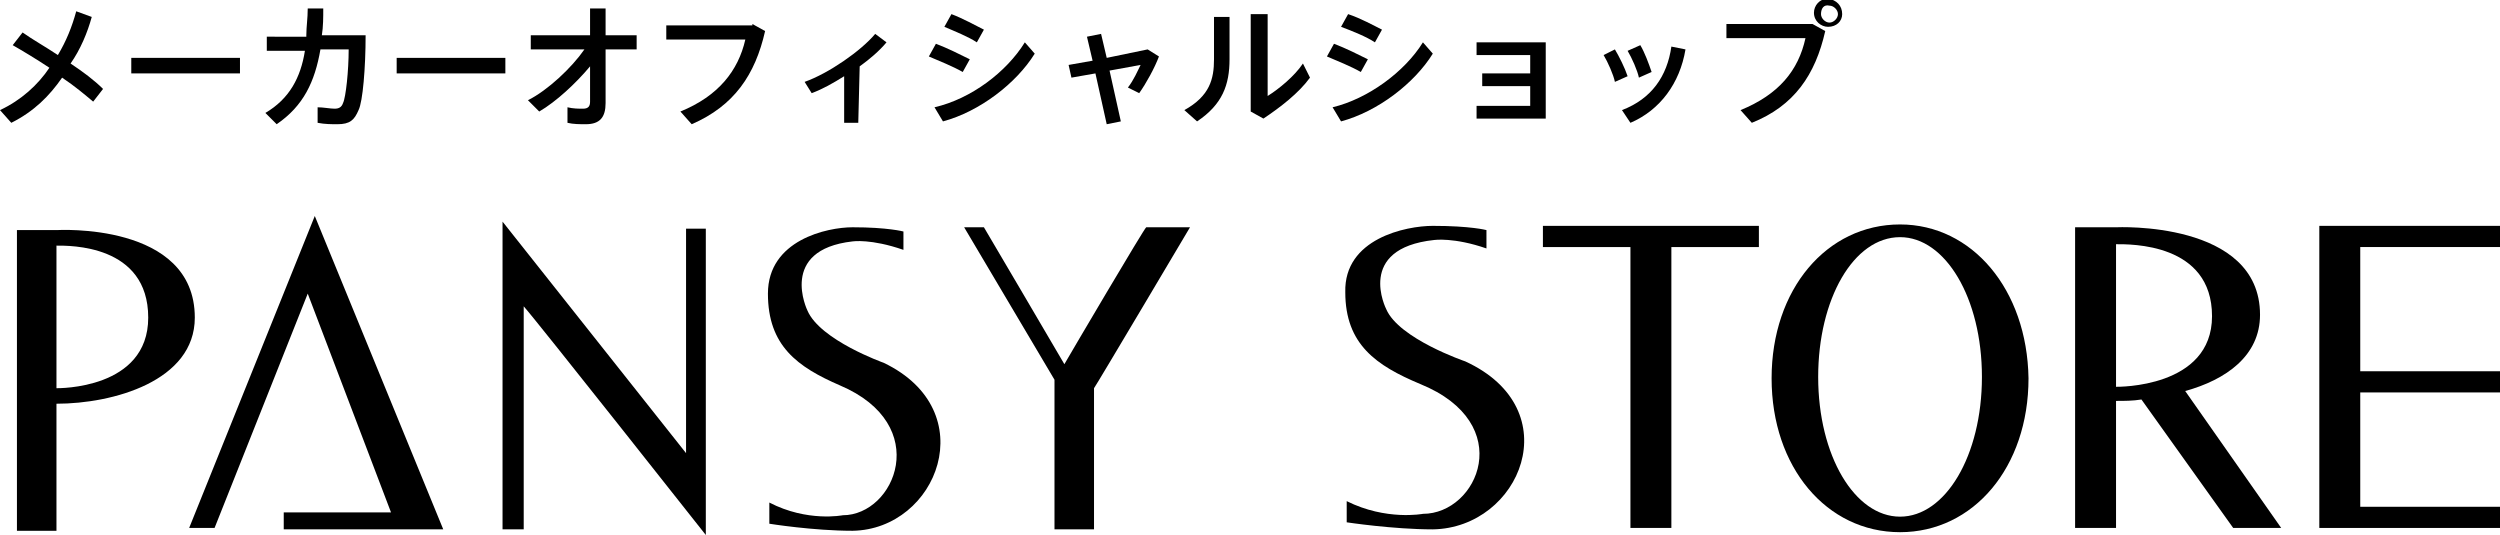
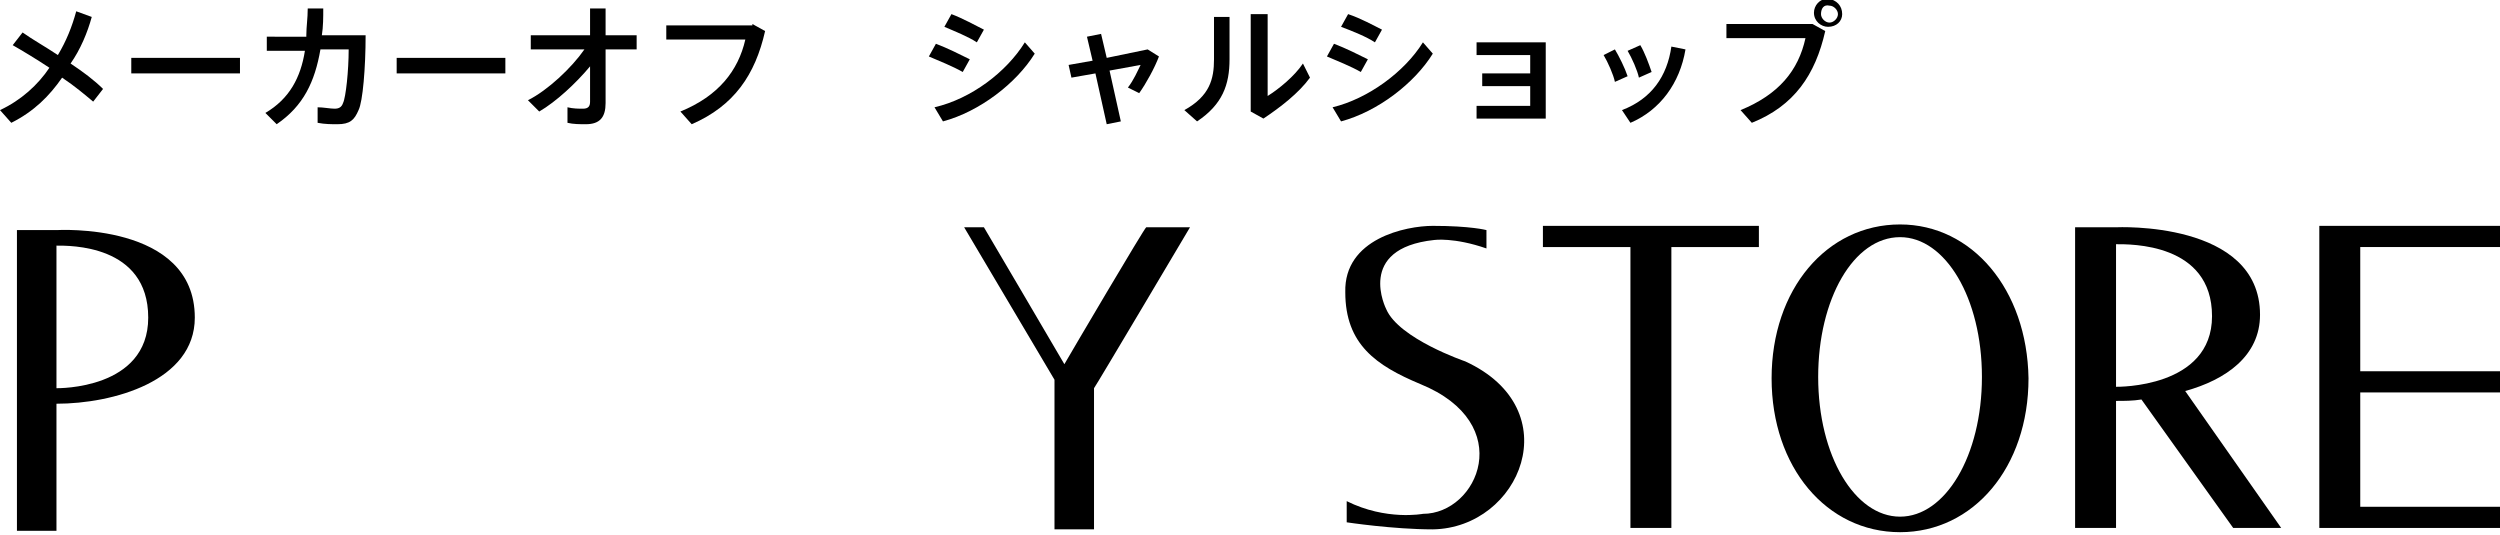
<svg xmlns="http://www.w3.org/2000/svg" version="1.1" id="レイヤー_1" x="0px" y="0px" width="177.1px" height="37.9px" viewBox="0 0 177.1 37.9" style="enable-background:new 0 0 177.1 37.9;" xml:space="preserve">
  <g>
    <polygon points="13.8,22.4 13.8,22.4 13.8,22.4  " />
-     <path d="M48.6,32.1L35.6,15.7l0,0l0,21.8h1.5V21.7C38,22.7,50,37.9,50,37.9l0-21.7h-1.4L48.6,32.1L48.6,32.1z" />
    <path d="M75.4,25.8c-0.4-0.7-5.7-9.7-5.7-9.7l0,0l-1.4,0l6.4,10.8l0,10.6h2.8c0,0,0-9.9,0-10c0.1-0.1,6.8-11.4,6.8-11.4l-3.1,0   C81.1,16.1,75.8,25.1,75.4,25.8z" />
-     <polygon points="13.4,37.4 15.2,37.4 21.8,20.8 27.7,36.3 20.1,36.3 20.1,37.5 31.4,37.5 22.3,15.3  " />
-     <path d="M4,16.3l-2.8,0v21.3H4v-9c4,0,9.8-1.6,9.8-6.1C13.8,15.7,4,16.3,4,16.3z M4,27.5L4,27.5l0-10.1c0.9,0,6.5-0.1,6.5,5.1   C10.5,27.6,4.1,27.5,4,27.5z" />
-     <path d="M64,16.4c0,0-1.1-0.3-3.6-0.3c-1.8,0-6,0.9-6,4.7c0,3.7,2.1,5.2,5.1,6.5c6.6,2.8,3.9,9.2,0.2,9.2c0,0-2.5,0.5-5.2-0.9   l0,1.5c0,0,3.1,0.5,5.9,0.5c6-0.1,9.3-8.5,2.2-11.9c0,0-4.5-1.6-5.4-3.7c0,0-2.1-4.3,3.2-4.9c0,0,1.3-0.2,3.6,0.6L64,16.4z" />
+     <path d="M4,16.3l-2.8,0v21.3H4v-9c4,0,9.8-1.6,9.8-6.1C13.8,15.7,4,16.3,4,16.3z M4,27.5l0-10.1c0.9,0,6.5-0.1,6.5,5.1   C10.5,27.6,4.1,27.5,4,27.5z" />
    <polygon points="177.1,37.4 177.1,35.9 167.2,35.9 167.2,27.8 177.1,27.8 177.1,26.3 167.2,26.3 167.2,17.5 177.1,17.5 177.1,16    164.3,16 164.3,37.4 164.3,37.4 164.3,37.4  " />
    <path d="M109.3,16v1.5c0,0,5.7,0,6.2,0c0,0.5,0,19.9,0,19.9h2.9c0,0,0-19.4,0-19.9c0.5,0,6.2,0,6.2,0V16h-0.3   C124.4,16,109.3,16,109.3,16z" />
    <path d="M134.6,15.9c-5.2,0-9.1,4.6-9.1,10.9c0,6.3,3.9,10.9,9.1,10.9c5.2,0,9.1-4.6,9.1-10.9C143.6,20.5,139.7,15.9,134.6,15.9z    M134.6,36.6c-3.2,0-5.8-4.3-5.8-9.9c0-5.5,2.5-9.9,5.8-9.9c3.2,0,5.8,4.3,5.8,9.9C140.4,32.3,137.8,36.6,134.6,36.6z" />
    <path d="M154.8,27.7L154.8,27.7c2.9-0.8,5.3-2.5,5.3-5.4c0-6.7-10.2-6.2-10.2-6.2l-2.9,0v21.3h2.9v-9c0.6,0,1.2,0,1.8-0.1l0,0   l6.5,9.1h3.4L154.8,27.7z M149.9,27.4L149.9,27.4l0-10.1c1,0,6.8-0.1,6.8,5.1C156.7,27.5,150,27.4,149.9,27.4z" />
    <path d="M105.3,16.3c0,0-1.1-0.3-3.8-0.3c-1.9,0-6.3,0.9-6.2,4.7c0,3.7,2.2,5.2,5.3,6.5c6.9,2.8,4.1,9.2,0.2,9.2   c0,0-2.6,0.5-5.4-0.9l0,1.5c0,0,3.3,0.5,6.1,0.5c6.2-0.1,9.7-8.5,2.3-11.9c0,0-4.7-1.6-5.6-3.7c0,0-2.2-4.3,3.4-4.9   c0,0,1.4-0.2,3.7,0.6L105.3,16.3z" />
  </g>
  <g>
    <path d="M4.1,3.9c0.6-1,1-2,1.3-3.1l1.1,0.4C6.2,2.3,5.7,3.5,5,4.5c0.9,0.6,1.7,1.2,2.3,1.8L6.6,7.2C6,6.7,5.3,6.1,4.4,5.5   C3.5,6.8,2.4,7.9,0.8,8.7L0,7.8c1.5-0.7,2.7-1.8,3.5-3C2.6,4.2,1.6,3.6,0.9,3.2l0.7-0.9C2.3,2.8,3.2,3.3,4.1,3.9z" />
    <path d="M17,4.1v1.1H9.3V4.1H17z" />
    <path d="M21.7,2.5c0-0.6,0.1-1.2,0.1-1.9h1.1c0,0.6,0,1.3-0.1,1.9h3.1c0,2.3-0.2,4.7-0.5,5.3c-0.3,0.7-0.6,1-1.5,1   c-0.4,0-0.9,0-1.4-0.1V7.6c0.4,0,0.9,0.1,1.2,0.1c0.3,0,0.5-0.1,0.6-0.4c0.2-0.4,0.4-2.3,0.4-3.8h-2c-0.4,2.3-1.2,4-3.1,5.3   l-0.8-0.8c1.7-1,2.5-2.5,2.8-4.4h-2.7v-1H21.7z" />
    <path d="M35.8,4.1v1.1h-7.7V4.1H35.8z" />
    <path d="M38.2,7.9l-0.8-0.8c1.4-0.7,3.1-2.3,4-3.6h-3.8v-1h4.2V0.6h1.1v1.9h2.2v1h-2.2v3.8c0,1-0.4,1.5-1.4,1.5   c-0.4,0-0.9,0-1.3-0.1V7.6c0.4,0.1,0.8,0.1,1.1,0.1c0.4,0,0.5-0.2,0.5-0.5V4.7C40.8,5.9,39.4,7.2,38.2,7.9z" />
    <path d="M53.3,1.7l0.9,0.5c-0.7,3.1-2.2,5.3-5.2,6.6l-0.8-0.9c2.7-1.1,4.1-2.9,4.6-5.1h-5.6v-1H53.3z" />
-     <path d="M60.8,8.7h-1V5.4c-0.8,0.5-1.5,0.9-2.3,1.2l-0.5-0.8c1.7-0.6,4-2.2,5-3.4L62.8,3c-0.5,0.6-1.2,1.2-1.9,1.7L60.8,8.7   L60.8,8.7z" />
    <path d="M68.7,4.2l-0.5,0.9c-0.7-0.4-1.7-0.8-2.4-1.1l0.5-0.9C67.1,3.4,68.1,3.9,68.7,4.2z M72.6,3l0.7,0.8   c-1.3,2.1-3.9,4.1-6.5,4.8l-0.6-1C68.8,7,71.3,5.1,72.6,3z M69.7,2.1L69.2,3c-0.6-0.4-1.6-0.8-2.3-1.1L67.4,1   C68.2,1.3,69.1,1.8,69.7,2.1z" />
    <path d="M77.4,4.3L77,2.6l1-0.2l0.4,1.7l2.9-0.6L82.1,4c-0.3,0.8-0.9,1.9-1.4,2.6l-0.8-0.4c0.4-0.5,0.7-1.2,0.9-1.6L78.6,5l0.8,3.6   l-1,0.2l-0.8-3.6l-1.7,0.3l-0.2-0.9L77.4,4.3z" />
    <path d="M87.1,1.2v3c0,1.8-0.5,3.2-2.3,4.4l-0.9-0.8C85.7,6.8,86,5.6,86,4.2v-3H87.1z M89.8,1v5.8c0.8-0.5,1.9-1.4,2.5-2.3l0.5,1   c-0.8,1.1-2.1,2.1-3.3,2.9l-0.9-0.5V1H89.8z" />
    <path d="M96.9,4.2l-0.5,0.9C95.7,4.7,94.7,4.3,94,4l0.5-0.9C95.3,3.4,96.3,3.9,96.9,4.2z M100.8,3l0.7,0.8   c-1.3,2.1-3.9,4.1-6.5,4.8l-0.6-1C96.9,7,99.5,5.1,100.8,3z M97.9,2.1L97.4,3c-0.6-0.4-1.6-0.8-2.4-1.1L95.5,1   C96.4,1.3,97.3,1.8,97.9,2.1z" />
    <path d="M105,6.1V5.2h3.4V3.9h-3.8V3h4.9v5.4h-4.9V7.5h3.8V6.1H105z" />
    <path d="M114.4,3.5c0.3,0.5,0.7,1.3,0.9,1.9l-0.9,0.4c-0.1-0.5-0.5-1.4-0.8-1.9L114.4,3.5z M119.4,3.5c-0.4,2.4-1.8,4.3-3.9,5.2   l-0.6-0.9c2.1-0.8,3.2-2.4,3.5-4.5L119.4,3.5z M116.2,3.2c0.3,0.5,0.6,1.3,0.8,1.9l-0.9,0.4c-0.1-0.5-0.5-1.4-0.8-1.9L116.2,3.2z" />
    <path d="M128.4,1.7l0.9,0.5c-0.7,3.1-2.2,5.3-5.2,6.5l-0.8-0.9c2.7-1.1,4.1-2.8,4.6-5.1h-5.6v-1H128.4z M130.5,1   c0,0.5-0.4,0.9-1,0.9c-0.5,0-1-0.4-1-1c0-0.5,0.4-1,1-1C130.1,0,130.5,0.4,130.5,1L130.5,1z M129,1c0,0.3,0.3,0.6,0.6,0.6   c0.3,0,0.6-0.3,0.6-0.6s-0.3-0.6-0.6-0.6C129.2,0.3,129,0.6,129,1L129,1z" />
  </g>
</svg>